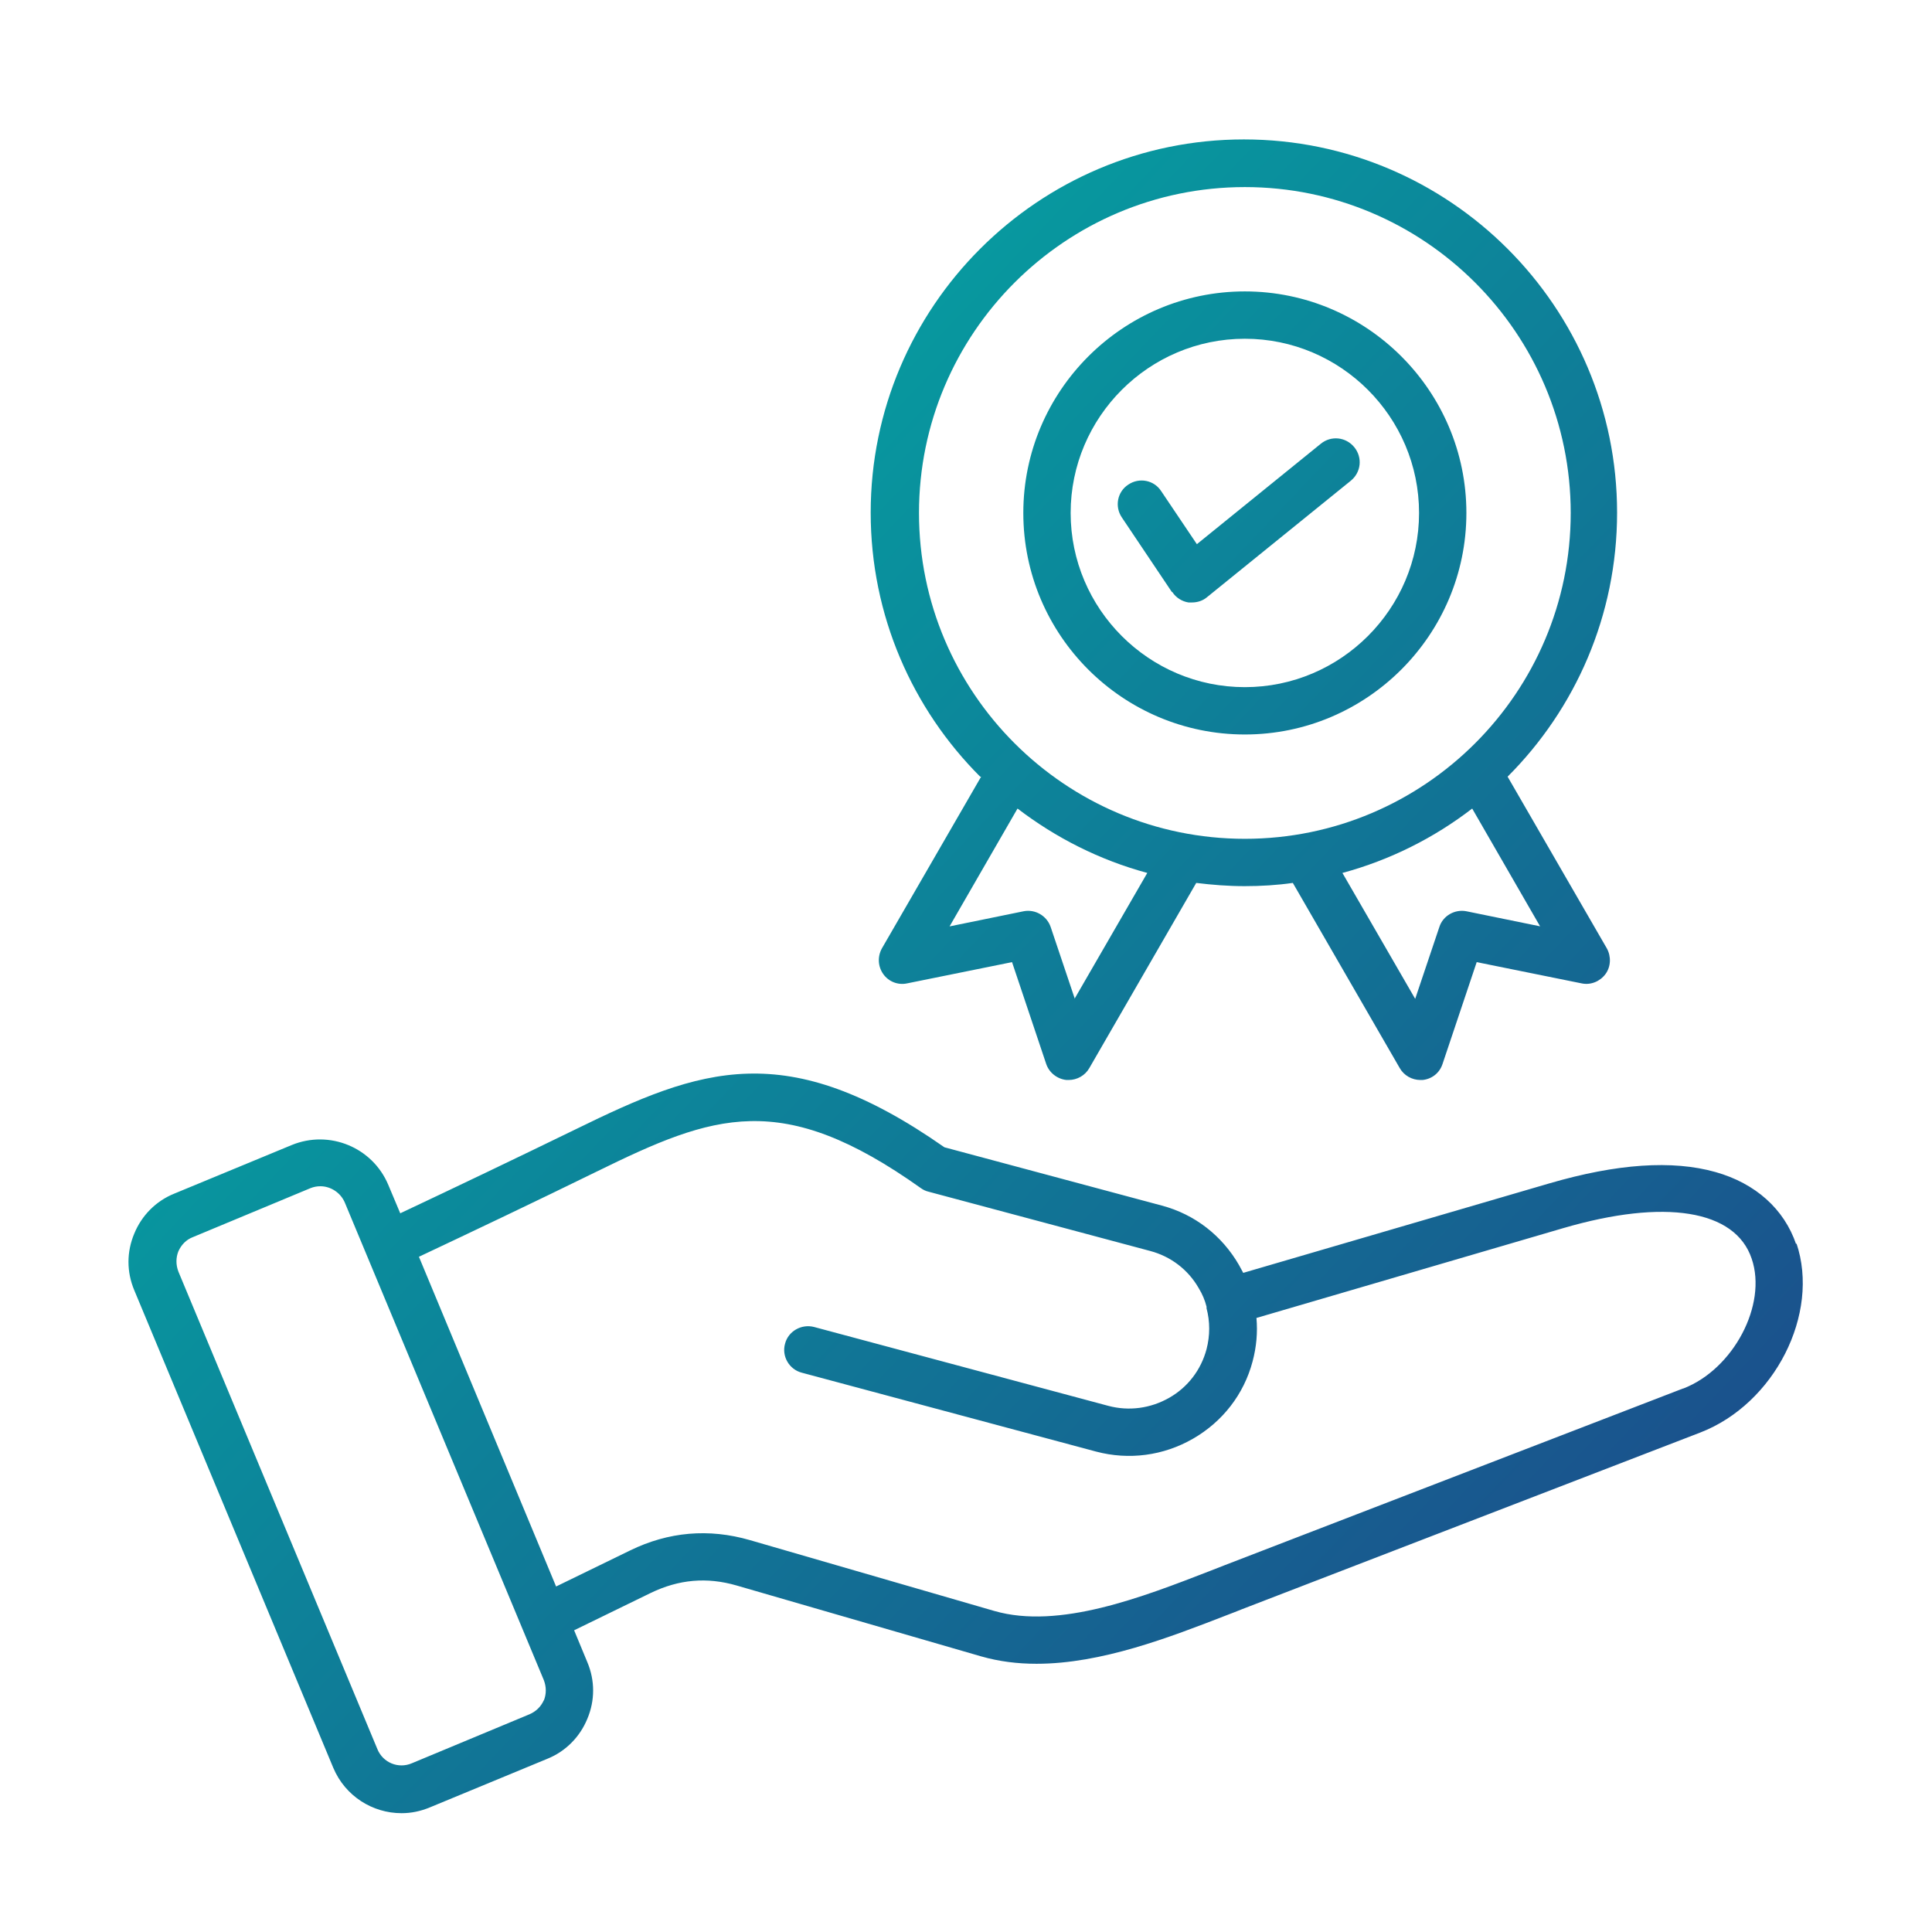
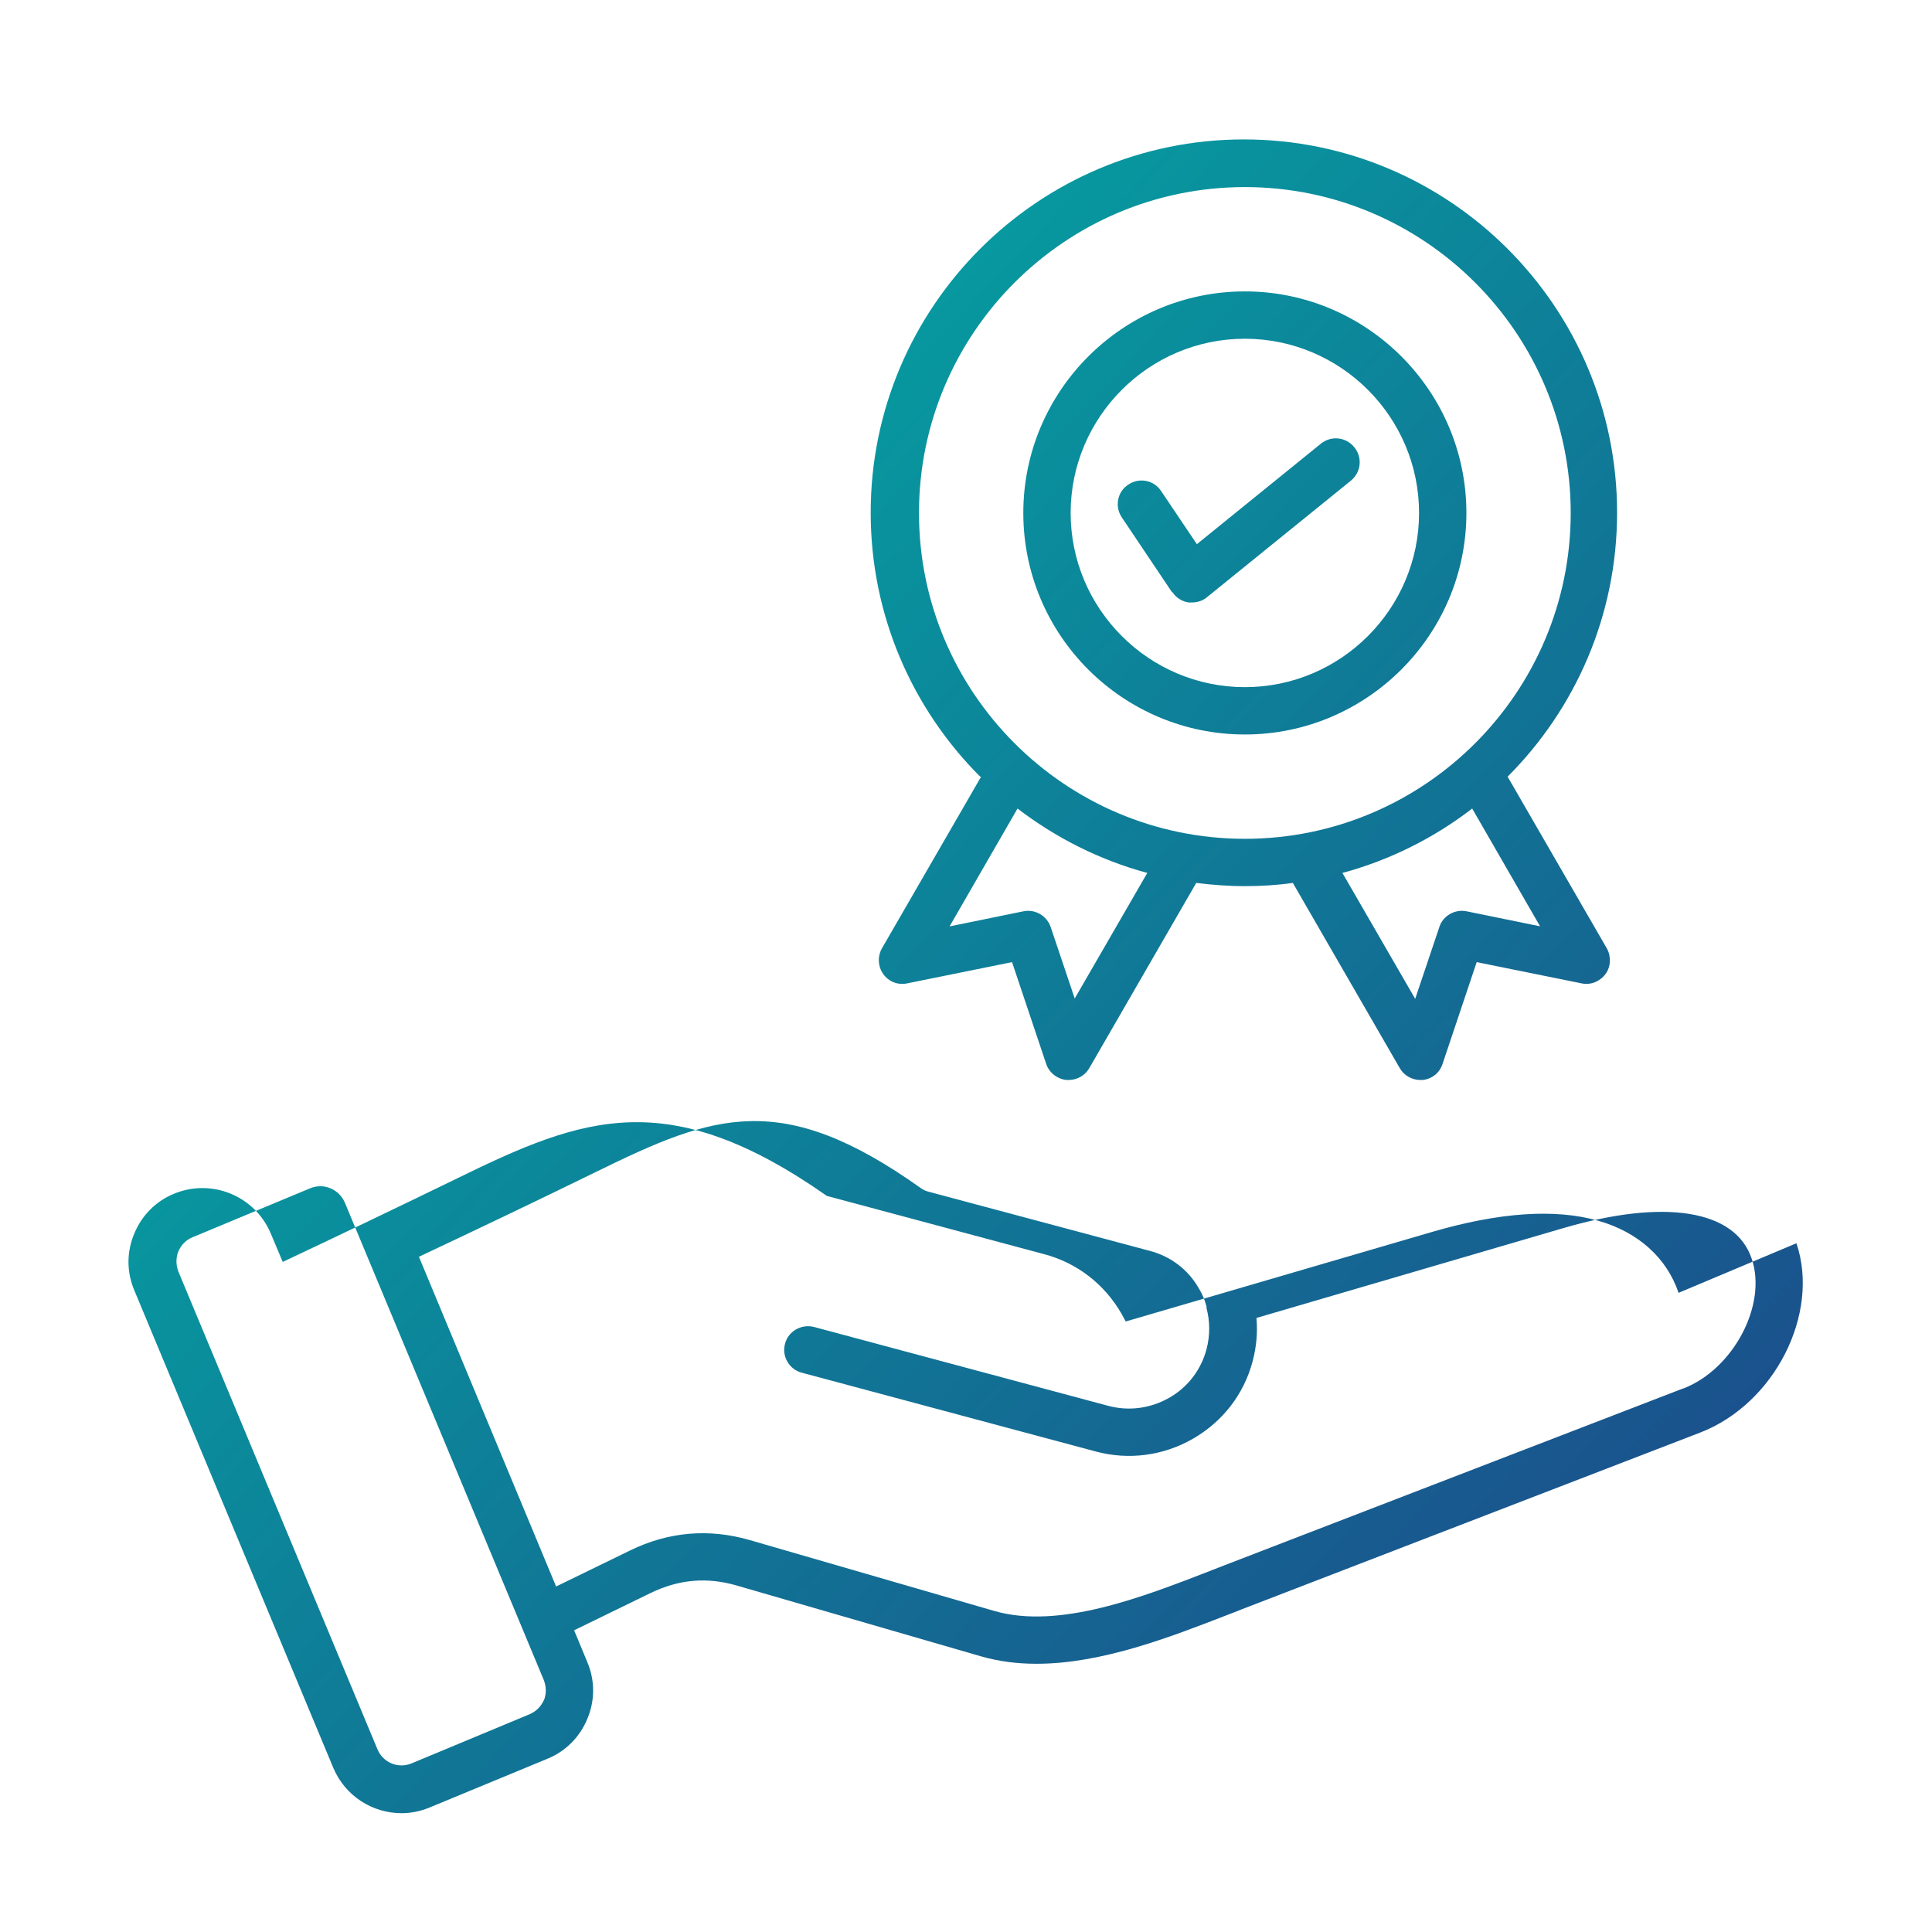
<svg xmlns="http://www.w3.org/2000/svg" id="Layer_1" data-name="Layer 1" viewBox="0 0 60 60">
  <defs>
    <style>
      .cls-1 {
        fill: url(#linear-gradient);
        fill-rule: evenodd;
      }
    </style>
    <linearGradient id="linear-gradient" x1="5.61" y1="9.57" x2="49.45" y2="51.27" gradientUnits="userSpaceOnUse">
      <stop offset="0" stop-color="#00b4a6" />
      <stop offset="1" stop-color="#1b4f8c" />
    </linearGradient>
  </defs>
-   <path class="cls-1" d="M36.39,18.38l-1.55-2.31c-.23-.34-.14-.8.2-1.02.34-.23.8-.14,1.02.2l1.11,1.65,3.85-3.12c.32-.26.78-.21,1.04.11.26.32.21.78-.11,1.04l-4.47,3.62c-.13.11-.3.16-.46.16-.04,0-.07,0-.11,0-.2-.03-.39-.15-.5-.32ZM38.66,10.52c-2.98,0-5.41,2.43-5.41,5.41s2.43,5.41,5.41,5.41,5.41-2.43,5.41-5.41c0-2.98-2.43-5.41-5.41-5.41ZM38.66,22.81c3.79,0,6.88-3.09,6.88-6.88s-3.09-6.88-6.88-6.88-6.88,3.09-6.88,6.88c0,3.8,3.09,6.88,6.88,6.88ZM38.66,5.81c-5.58,0-10.12,4.54-10.12,10.12s4.54,10.12,10.12,10.12,10.12-4.54,10.12-10.12-4.54-10.12-10.12-10.12ZM47.84,28.77l-2.3-.47c-.36-.07-.73.14-.84.49l-.75,2.23-2.26-3.91c1.48-.4,2.85-1.09,4.03-2l2.11,3.66ZM33.38,31.02l-.75-2.23c-.12-.35-.48-.56-.84-.49l-2.3.47,2.11-3.66c1.19.91,2.55,1.6,4.03,2l-2.26,3.91ZM30.47,24.12l-3.08,5.33c-.14.25-.13.56.04.8.17.24.46.35.74.29l3.26-.66,1.06,3.16c.09.27.34.47.63.5.02,0,.05,0,.07,0,.26,0,.51-.14.64-.37l3.32-5.75c.49.06.99.1,1.5.1s1.01-.03,1.5-.1l3.32,5.75c.13.23.38.37.64.37.02,0,.05,0,.07,0,.29-.03.53-.22.62-.5l1.06-3.16,3.26.66c.28.06.57-.06.74-.29.17-.23.18-.55.04-.8l-3.08-5.33c2.1-2.1,3.4-5,3.4-8.2,0-6.39-5.2-11.59-11.59-11.59s-11.59,5.2-11.59,11.59c0,3.2,1.3,6.1,3.4,8.2h0ZM52.27,43.12l-14.24,5.49c-.15.06-.31.12-.46.18-2.09.81-4.68,1.82-6.69,1.24l-7.59-2.2c-1.28-.37-2.53-.26-3.72.32l-2.3,1.12-4.26-10.24c1.74-.82,3.61-1.71,5.53-2.65,3.63-1.78,5.73-2.56,10.06.52.07.05.15.09.24.11l6.88,1.84c.64.17,1.18.58,1.51,1.16.11.18.19.37.24.57,0,.01,0,.02,0,.04,0,0,0,0,0,.01.11.41.11.85,0,1.27-.17.64-.58,1.18-1.16,1.51-.58.33-1.25.42-1.89.25l-9.14-2.45c-.39-.1-.8.13-.9.52-.11.39.13.8.52.9l9.14,2.45c1.02.27,2.09.13,3.01-.4.92-.53,1.58-1.38,1.85-2.4.12-.45.16-.9.12-1.35l9.53-2.79c3.15-.92,5.34-.57,5.85.95.49,1.43-.57,3.43-2.12,4.03h0ZM16.89,52.81c.08-.2.08-.42,0-.63l-6.18-14.83c-.13-.31-.44-.51-.76-.51-.11,0-.21.02-.31.06l-3.65,1.52c-.21.08-.36.24-.45.44-.08.2-.08.42,0,.63l6.18,14.83c.17.42.65.62,1.07.44l3.65-1.52c.21-.09.36-.24.45-.44h0ZM55.79,38.61c.74,2.19-.68,4.99-2.99,5.88l-14.24,5.49c-.15.06-.3.12-.46.18-1.78.69-3.89,1.51-5.91,1.51-.59,0-1.16-.07-1.72-.23l-7.59-2.2c-.93-.27-1.8-.19-2.67.23l-2.38,1.16.41.99c.24.57.24,1.19,0,1.76-.23.56-.67,1.01-1.24,1.24l-3.65,1.51c-.29.12-.58.18-.88.18-.9,0-1.75-.53-2.12-1.41l-6.18-14.83c-.24-.57-.24-1.19,0-1.76.23-.56.67-1.01,1.24-1.24l3.65-1.51c1.17-.48,2.51.07,3,1.24l.37.88c1.72-.81,3.56-1.69,5.45-2.61,3.88-1.9,6.52-2.89,11.45.56l6.75,1.81c1.02.27,1.87.93,2.4,1.85.04.08.09.16.13.24l9.51-2.78c2.09-.61,3.82-.73,5.16-.35,1.24.35,2.13,1.15,2.5,2.24h0Z" />
+   <path class="cls-1" d="M36.39,18.38l-1.55-2.31c-.23-.34-.14-.8.2-1.02.34-.23.8-.14,1.02.2l1.11,1.65,3.85-3.12c.32-.26.78-.21,1.04.11.26.32.21.78-.11,1.04l-4.47,3.62c-.13.11-.3.16-.46.16-.04,0-.07,0-.11,0-.2-.03-.39-.15-.5-.32ZM38.66,10.52c-2.98,0-5.41,2.43-5.41,5.41s2.43,5.41,5.41,5.41,5.41-2.43,5.41-5.41c0-2.98-2.43-5.41-5.41-5.41ZM38.66,22.81c3.79,0,6.88-3.09,6.88-6.88s-3.09-6.88-6.88-6.88-6.88,3.09-6.88,6.88c0,3.8,3.09,6.88,6.88,6.88ZM38.66,5.81c-5.58,0-10.12,4.54-10.12,10.12s4.54,10.12,10.12,10.12,10.12-4.54,10.12-10.12-4.54-10.12-10.12-10.12ZM47.84,28.77l-2.3-.47c-.36-.07-.73.14-.84.49l-.75,2.23-2.26-3.91c1.48-.4,2.85-1.09,4.03-2l2.11,3.66ZM33.38,31.02l-.75-2.23c-.12-.35-.48-.56-.84-.49l-2.3.47,2.11-3.66c1.19.91,2.55,1.6,4.03,2l-2.26,3.91ZM30.47,24.12l-3.08,5.33c-.14.25-.13.56.04.8.17.24.46.35.74.29l3.26-.66,1.06,3.16c.09.27.34.47.63.5.02,0,.05,0,.07,0,.26,0,.51-.14.64-.37l3.32-5.75c.49.06.99.1,1.5.1s1.01-.03,1.5-.1l3.32,5.75c.13.23.38.37.64.37.02,0,.05,0,.07,0,.29-.03.53-.22.62-.5l1.06-3.16,3.26.66c.28.06.57-.06.74-.29.17-.23.18-.55.04-.8l-3.08-5.33c2.1-2.1,3.4-5,3.4-8.2,0-6.39-5.2-11.59-11.59-11.59s-11.59,5.2-11.59,11.59c0,3.2,1.3,6.1,3.4,8.2h0ZM52.27,43.12l-14.24,5.49c-.15.06-.31.12-.46.18-2.09.81-4.68,1.82-6.69,1.24l-7.59-2.2c-1.28-.37-2.53-.26-3.72.32l-2.3,1.12-4.26-10.24c1.74-.82,3.61-1.71,5.53-2.65,3.63-1.78,5.73-2.56,10.06.52.07.05.15.09.24.11l6.88,1.84c.64.17,1.18.58,1.51,1.16.11.18.19.37.24.57,0,.01,0,.02,0,.04,0,0,0,0,0,.01.11.41.11.85,0,1.27-.17.64-.58,1.18-1.16,1.51-.58.33-1.25.42-1.89.25l-9.14-2.45c-.39-.1-.8.13-.9.52-.11.39.13.8.52.9l9.14,2.45c1.02.27,2.09.13,3.01-.4.92-.53,1.58-1.38,1.85-2.4.12-.45.16-.9.12-1.35l9.53-2.79c3.15-.92,5.34-.57,5.85.95.49,1.43-.57,3.43-2.12,4.03h0ZM16.89,52.81c.08-.2.08-.42,0-.63l-6.18-14.83c-.13-.31-.44-.51-.76-.51-.11,0-.21.02-.31.06l-3.65,1.52c-.21.08-.36.24-.45.44-.08.2-.08.42,0,.63l6.18,14.83c.17.42.65.62,1.07.44l3.65-1.52c.21-.09.36-.24.45-.44h0ZM55.79,38.61c.74,2.19-.68,4.99-2.99,5.88l-14.24,5.49c-.15.06-.3.12-.46.18-1.78.69-3.89,1.51-5.91,1.51-.59,0-1.16-.07-1.72-.23l-7.59-2.2c-.93-.27-1.8-.19-2.67.23l-2.38,1.16.41.99c.24.57.24,1.19,0,1.76-.23.56-.67,1.01-1.24,1.24l-3.65,1.51c-.29.12-.58.18-.88.18-.9,0-1.75-.53-2.12-1.41l-6.18-14.83c-.24-.57-.24-1.19,0-1.76.23-.56.67-1.01,1.24-1.24c1.17-.48,2.51.07,3,1.24l.37.88c1.72-.81,3.56-1.69,5.45-2.61,3.88-1.9,6.52-2.89,11.45.56l6.75,1.81c1.02.27,1.87.93,2.4,1.85.04.08.09.16.13.24l9.51-2.78c2.09-.61,3.82-.73,5.16-.35,1.24.35,2.13,1.15,2.5,2.24h0Z" />
</svg>